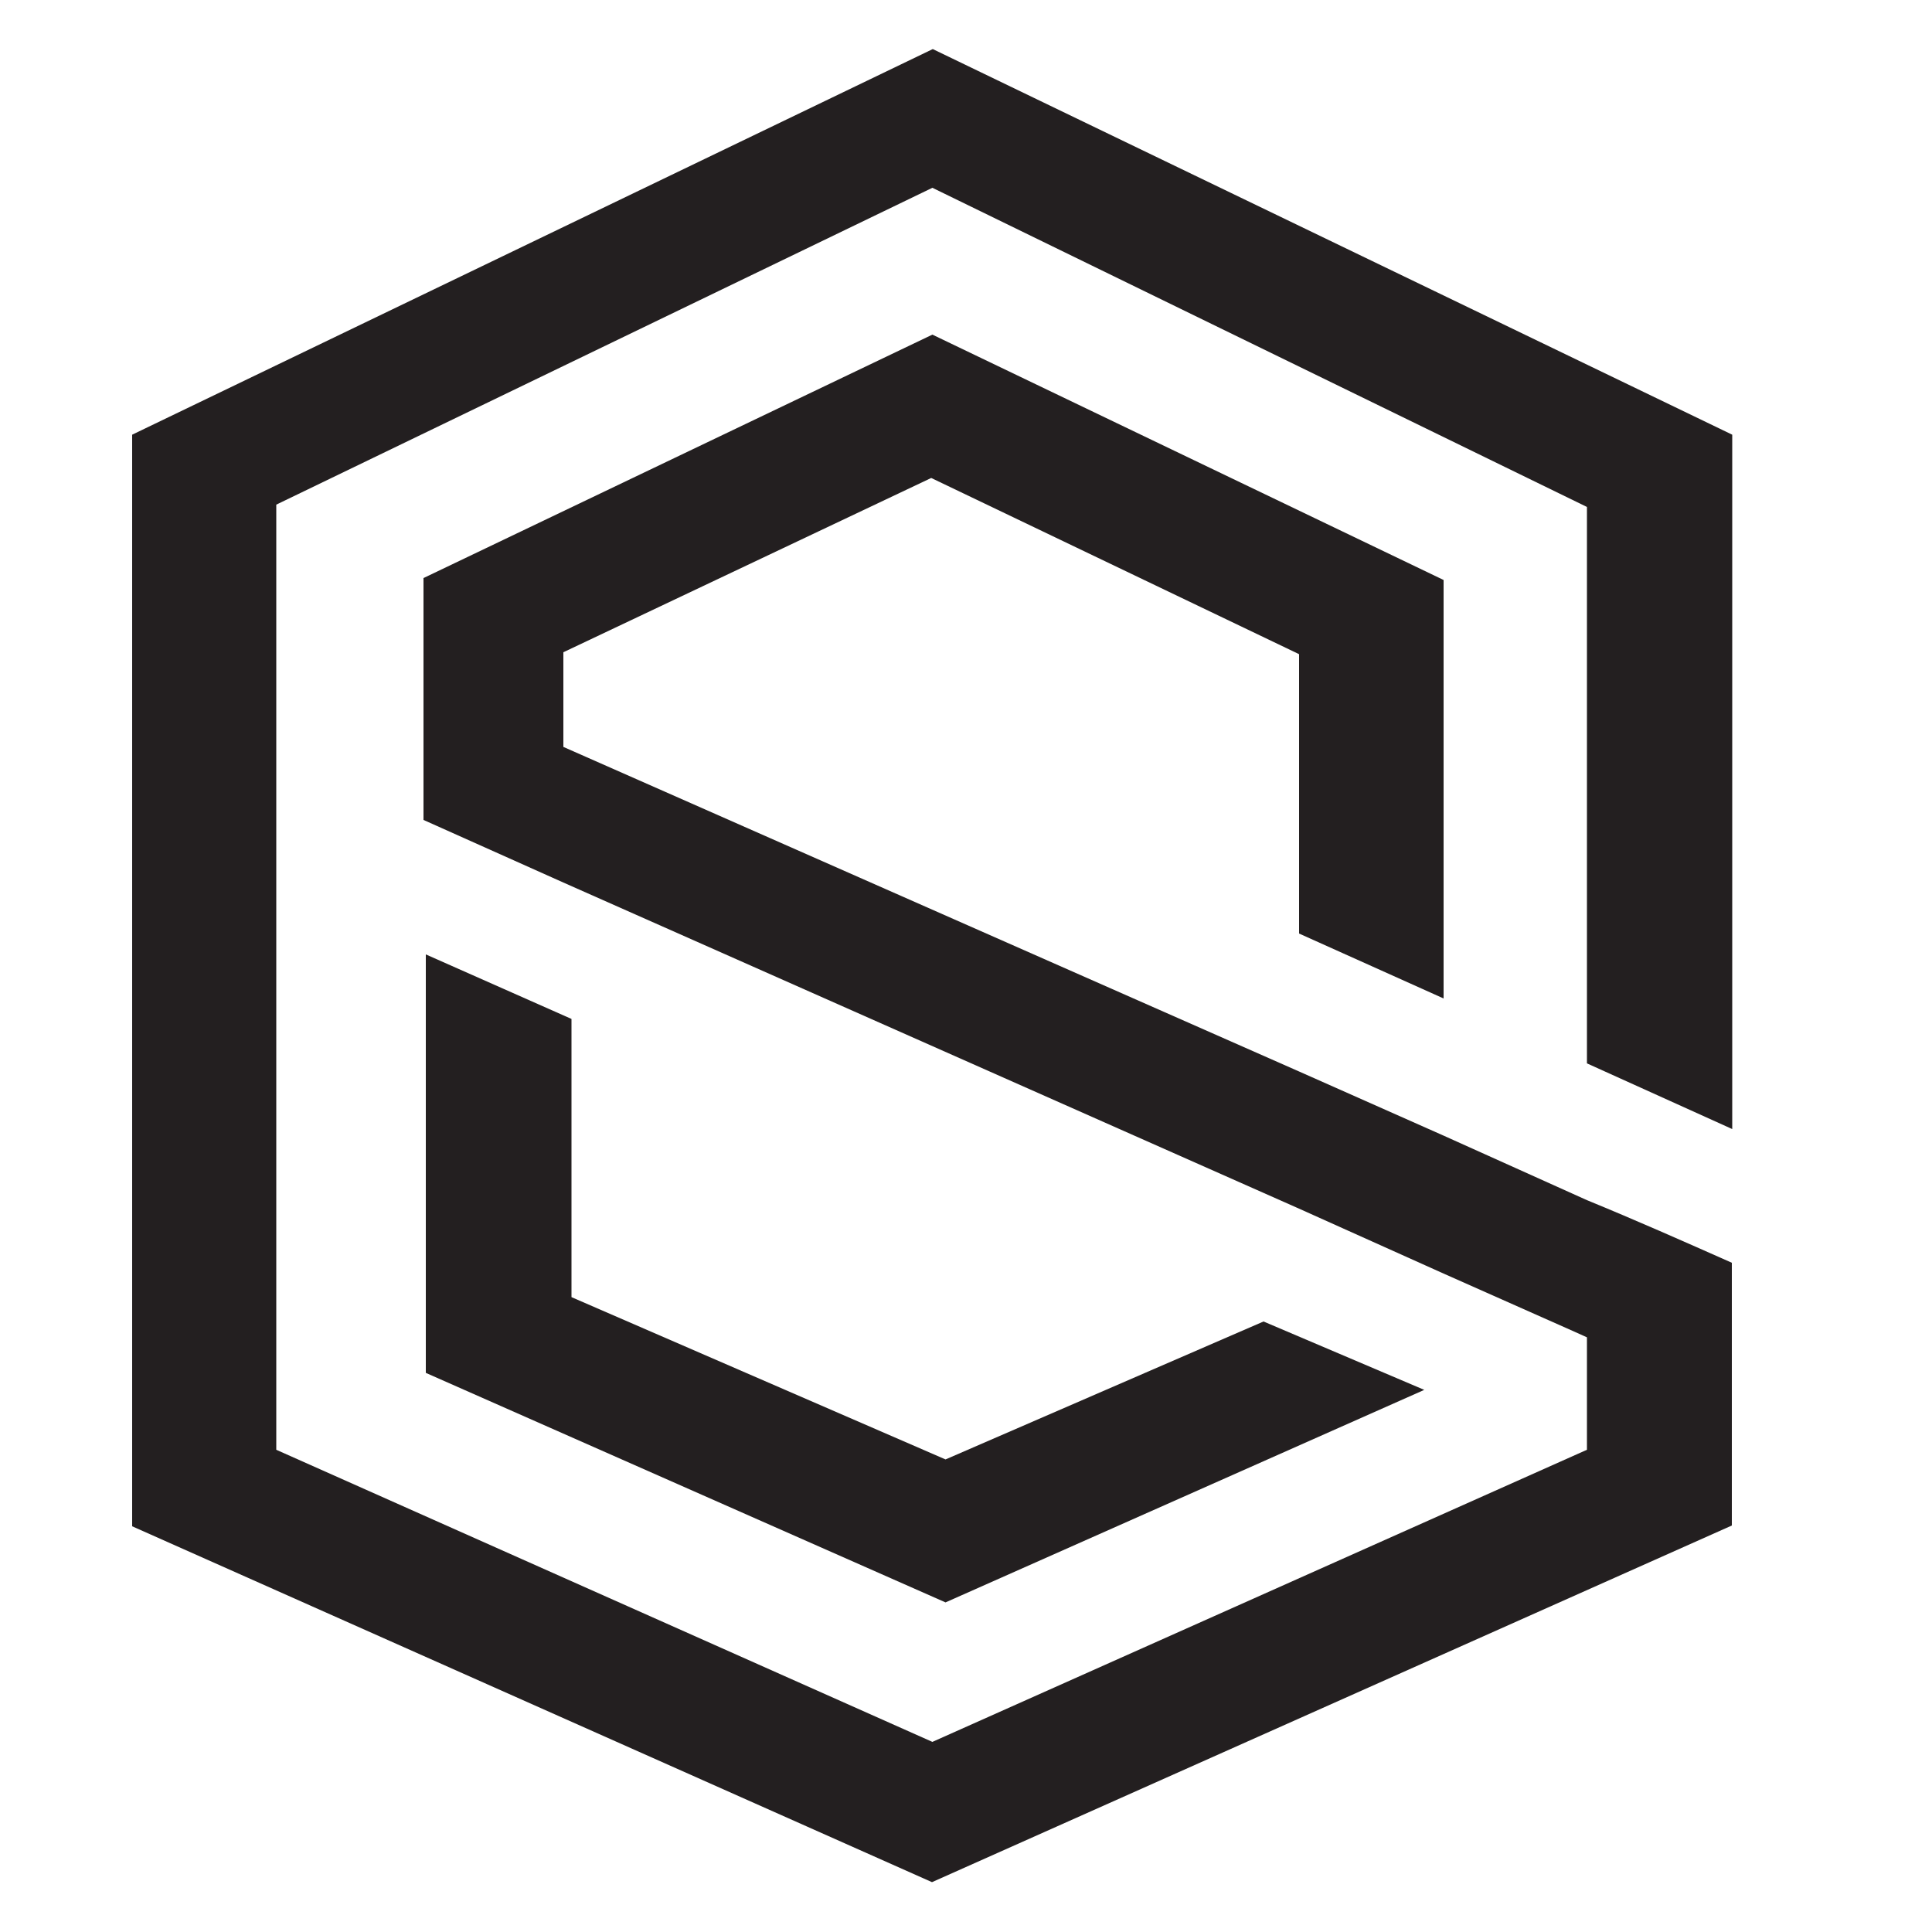
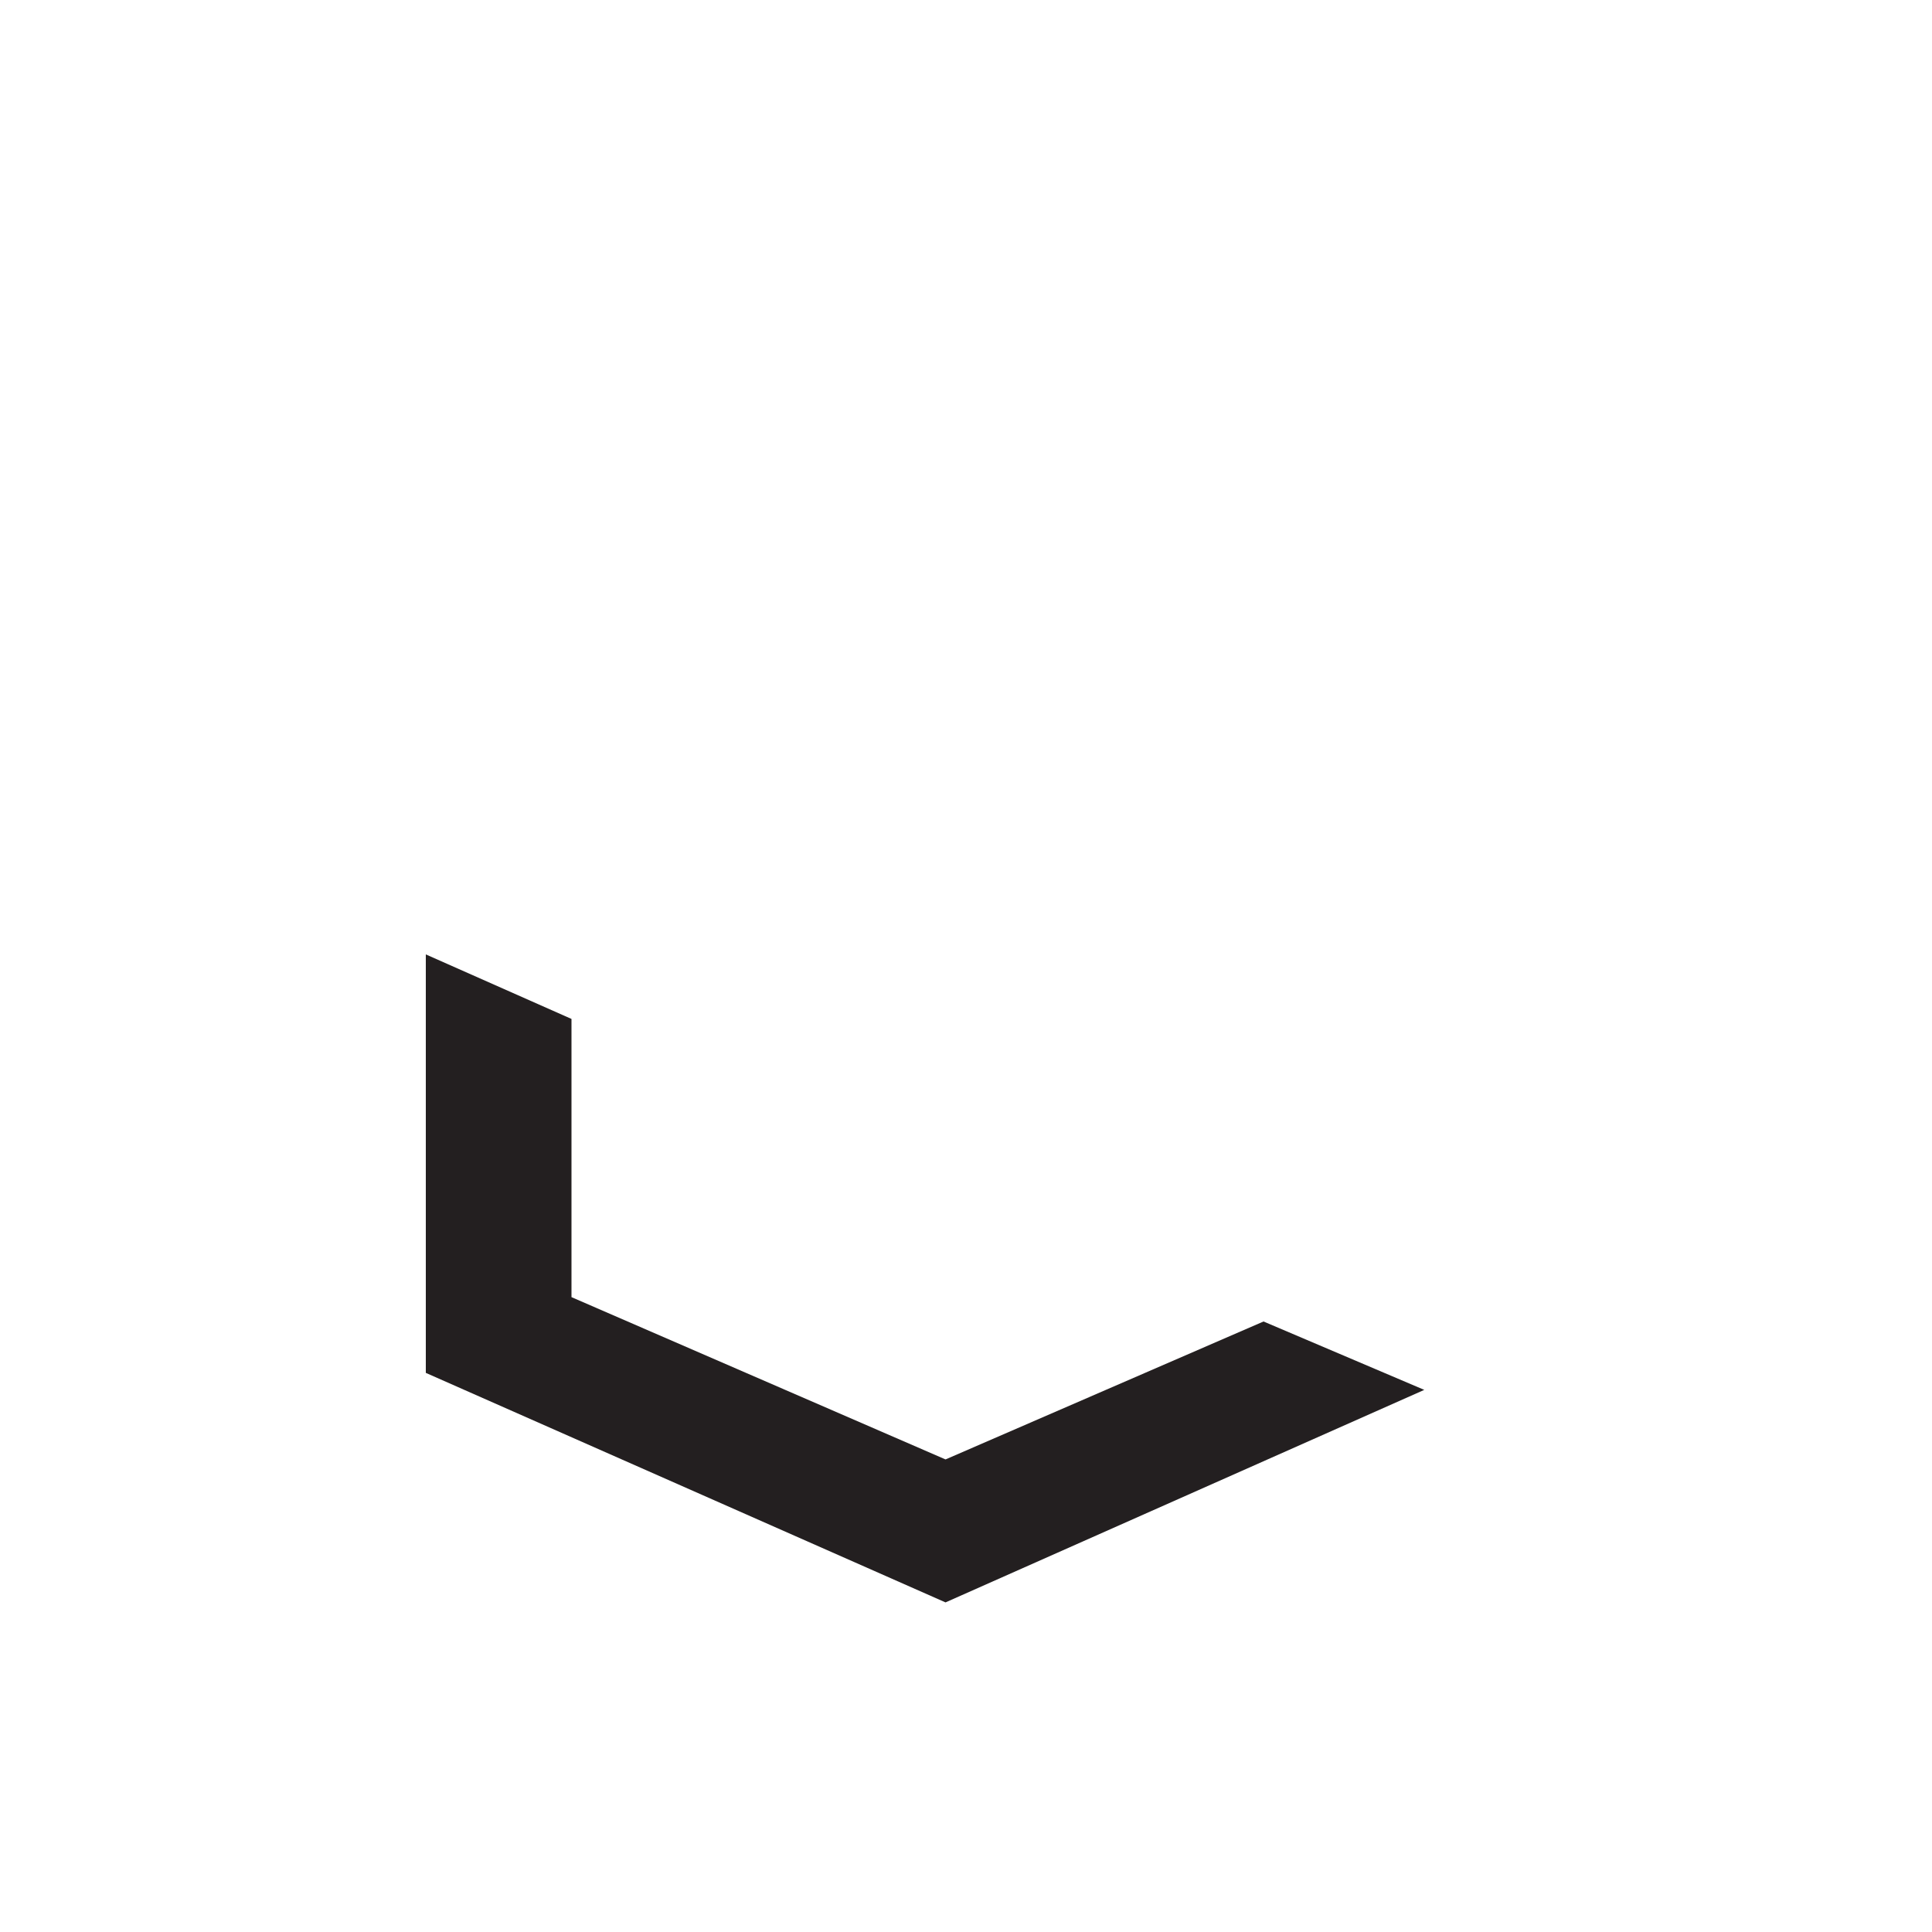
<svg xmlns="http://www.w3.org/2000/svg" viewBox="0 0 500 500">
  <path class="cls-1" d="m327 342-82.3 35.7-96.8-42v-72L110.2 247v108.3l134.5 59.4 123.9-55Z" style="fill:rgb(35, 31, 32)" />
-   <polygon class="cls-1" points="413.7 344.4 413.7 344.7 378.9 329.6 341.2 312.8 148.3 228.4 110.8 212.2 110.8 212 148.3 228.4 341.2 312.5 378.9 329.3 413.7 344.4" style="fill:rgb(35, 31, 32)" />
-   <path class="cls-1" d="M410.7 275.2v-144L241.3 48.6 71.5 130.6v244.6l169.8 75.6 169.4-75.6v-29.1l-3.1-1.4-34-15.1-37.4-16.8-190.4-84.4-36.2-16.2v-62.6l131.7-63 132.3 63.5v108.3l-37.4-16.8v-72.3L241 123.7l-95.2 45.1v24.5l190.4 84 37.4 16.6 37.1 16.7c12.7 5.2 25.1 10.7 37.5 16.2v68l-207 92.3L34.2 395V112.5l207.2-99.8 206.9 99.8v179.7Z" style="fill:rgb(35, 31, 32)" />
</svg>